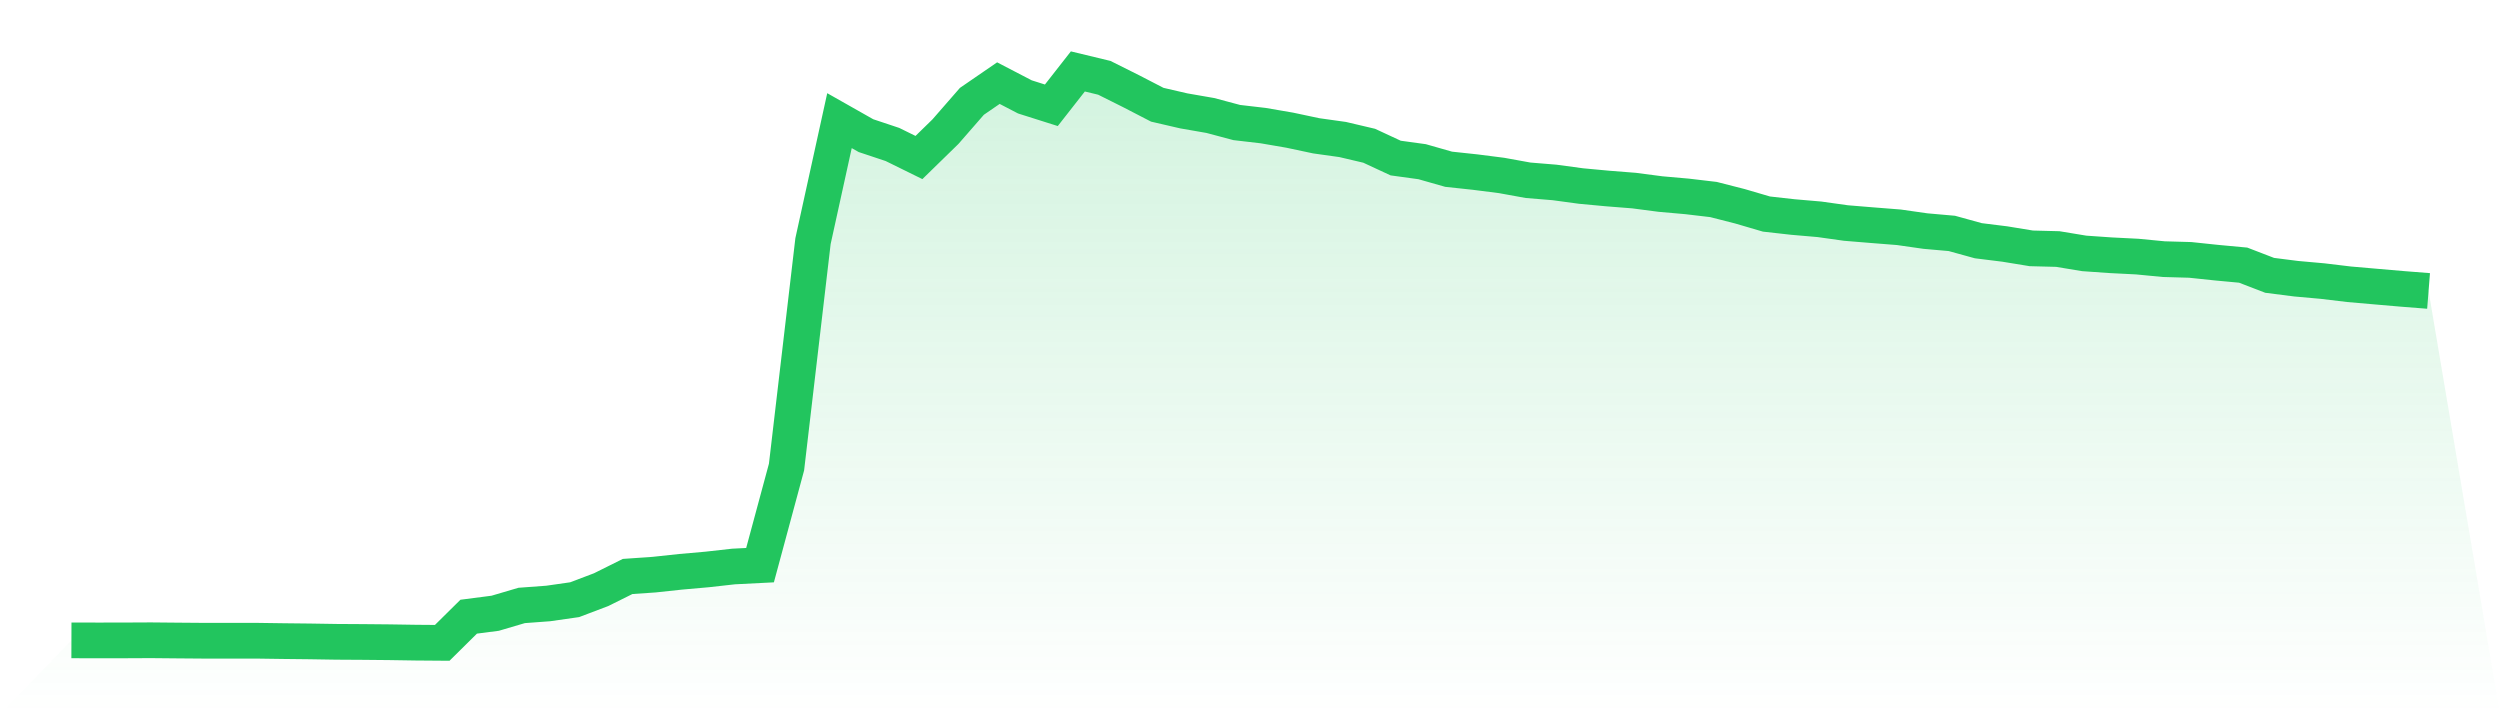
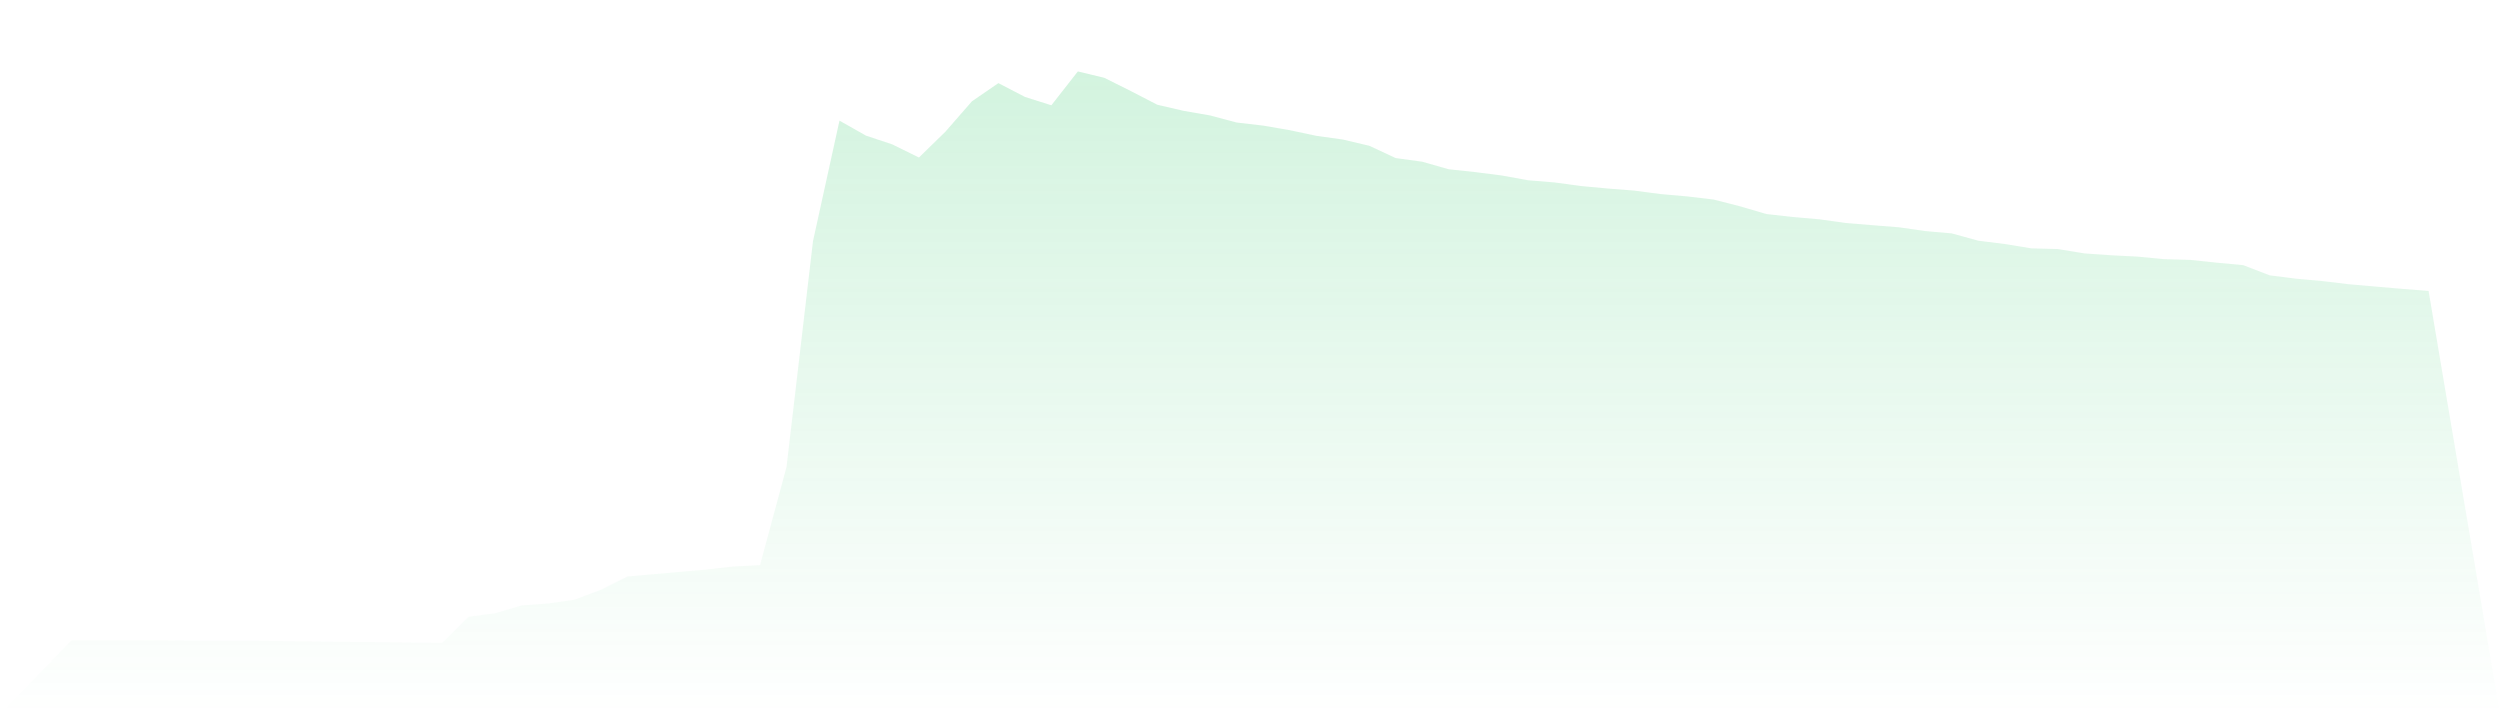
<svg xmlns="http://www.w3.org/2000/svg" viewBox="0 0 140 40">
  <defs>
    <linearGradient id="gradient" x1="0" x2="0" y1="0" y2="1">
      <stop offset="0%" stop-color="#22c55e" stop-opacity="0.2" />
      <stop offset="100%" stop-color="#22c55e" stop-opacity="0" />
    </linearGradient>
  </defs>
-   <path d="M4,35.86 L4,35.86 L5.483,35.864 L6.966,35.862 L8.449,35.855 L9.933,35.869 L11.416,35.881 L12.899,35.881 L14.382,35.881 L15.865,35.902 L17.348,35.918 L18.831,35.942 L20.315,35.951 L21.798,35.965 L23.281,35.988 L24.764,36 L26.247,34.534 L27.73,34.342 L29.213,33.905 L30.697,33.795 L32.18,33.583 L33.663,33.021 L35.146,32.283 L36.629,32.18 L38.112,32.021 L39.596,31.89 L41.079,31.724 L42.562,31.649 L44.045,26.155 L45.528,13.504 L47.011,6.756 L48.494,7.596 L49.978,8.091 L51.461,8.821 L52.944,7.374 L54.427,5.674 L55.91,4.655 L57.393,5.426 L58.876,5.896 L60.36,4 L61.843,4.358 L63.326,5.099 L64.809,5.866 L66.292,6.209 L67.775,6.467 L69.258,6.862 L70.742,7.035 L72.225,7.29 L73.708,7.605 L75.191,7.813 L76.674,8.162 L78.157,8.851 L79.64,9.055 L81.124,9.478 L82.607,9.637 L84.09,9.826 L85.573,10.095 L87.056,10.217 L88.539,10.418 L90.022,10.556 L91.506,10.673 L92.989,10.867 L94.472,10.998 L95.955,11.173 L97.438,11.552 L98.921,11.987 L100.404,12.153 L101.888,12.281 L103.371,12.489 L104.854,12.611 L106.337,12.728 L107.82,12.94 L109.303,13.071 L110.787,13.481 L112.27,13.665 L113.753,13.908 L115.236,13.946 L116.719,14.191 L118.202,14.294 L119.685,14.369 L121.169,14.512 L122.652,14.554 L124.135,14.71 L125.618,14.848 L127.101,15.419 L128.584,15.608 L130.067,15.741 L131.551,15.919 L133.034,16.048 L134.517,16.176 L136,16.293 L140,40 L0,40 z" fill="url(#gradient)" />
-   <path d="M4,35.86 L4,35.86 L5.483,35.864 L6.966,35.862 L8.449,35.855 L9.933,35.869 L11.416,35.881 L12.899,35.881 L14.382,35.881 L15.865,35.902 L17.348,35.918 L18.831,35.942 L20.315,35.951 L21.798,35.965 L23.281,35.988 L24.764,36 L26.247,34.534 L27.73,34.342 L29.213,33.905 L30.697,33.795 L32.18,33.583 L33.663,33.021 L35.146,32.283 L36.629,32.18 L38.112,32.021 L39.596,31.89 L41.079,31.724 L42.562,31.649 L44.045,26.155 L45.528,13.504 L47.011,6.756 L48.494,7.596 L49.978,8.091 L51.461,8.821 L52.944,7.374 L54.427,5.674 L55.91,4.655 L57.393,5.426 L58.876,5.896 L60.36,4 L61.843,4.358 L63.326,5.099 L64.809,5.866 L66.292,6.209 L67.775,6.467 L69.258,6.862 L70.742,7.035 L72.225,7.29 L73.708,7.605 L75.191,7.813 L76.674,8.162 L78.157,8.851 L79.64,9.055 L81.124,9.478 L82.607,9.637 L84.09,9.826 L85.573,10.095 L87.056,10.217 L88.539,10.418 L90.022,10.556 L91.506,10.673 L92.989,10.867 L94.472,10.998 L95.955,11.173 L97.438,11.552 L98.921,11.987 L100.404,12.153 L101.888,12.281 L103.371,12.489 L104.854,12.611 L106.337,12.728 L107.82,12.94 L109.303,13.071 L110.787,13.481 L112.27,13.665 L113.753,13.908 L115.236,13.946 L116.719,14.191 L118.202,14.294 L119.685,14.369 L121.169,14.512 L122.652,14.554 L124.135,14.71 L125.618,14.848 L127.101,15.419 L128.584,15.608 L130.067,15.741 L131.551,15.919 L133.034,16.048 L134.517,16.176 L136,16.293" fill="none" stroke="#22c55e" stroke-width="2" />
+   <path d="M4,35.86 L4,35.86 L5.483,35.864 L6.966,35.862 L8.449,35.855 L9.933,35.869 L11.416,35.881 L12.899,35.881 L14.382,35.881 L15.865,35.902 L17.348,35.918 L18.831,35.942 L20.315,35.951 L21.798,35.965 L23.281,35.988 L24.764,36 L26.247,34.534 L27.73,34.342 L29.213,33.905 L30.697,33.795 L32.18,33.583 L33.663,33.021 L35.146,32.283 L38.112,32.021 L39.596,31.89 L41.079,31.724 L42.562,31.649 L44.045,26.155 L45.528,13.504 L47.011,6.756 L48.494,7.596 L49.978,8.091 L51.461,8.821 L52.944,7.374 L54.427,5.674 L55.91,4.655 L57.393,5.426 L58.876,5.896 L60.36,4 L61.843,4.358 L63.326,5.099 L64.809,5.866 L66.292,6.209 L67.775,6.467 L69.258,6.862 L70.742,7.035 L72.225,7.29 L73.708,7.605 L75.191,7.813 L76.674,8.162 L78.157,8.851 L79.64,9.055 L81.124,9.478 L82.607,9.637 L84.09,9.826 L85.573,10.095 L87.056,10.217 L88.539,10.418 L90.022,10.556 L91.506,10.673 L92.989,10.867 L94.472,10.998 L95.955,11.173 L97.438,11.552 L98.921,11.987 L100.404,12.153 L101.888,12.281 L103.371,12.489 L104.854,12.611 L106.337,12.728 L107.82,12.94 L109.303,13.071 L110.787,13.481 L112.27,13.665 L113.753,13.908 L115.236,13.946 L116.719,14.191 L118.202,14.294 L119.685,14.369 L121.169,14.512 L122.652,14.554 L124.135,14.71 L125.618,14.848 L127.101,15.419 L128.584,15.608 L130.067,15.741 L131.551,15.919 L133.034,16.048 L134.517,16.176 L136,16.293 L140,40 L0,40 z" fill="url(#gradient)" />
</svg>